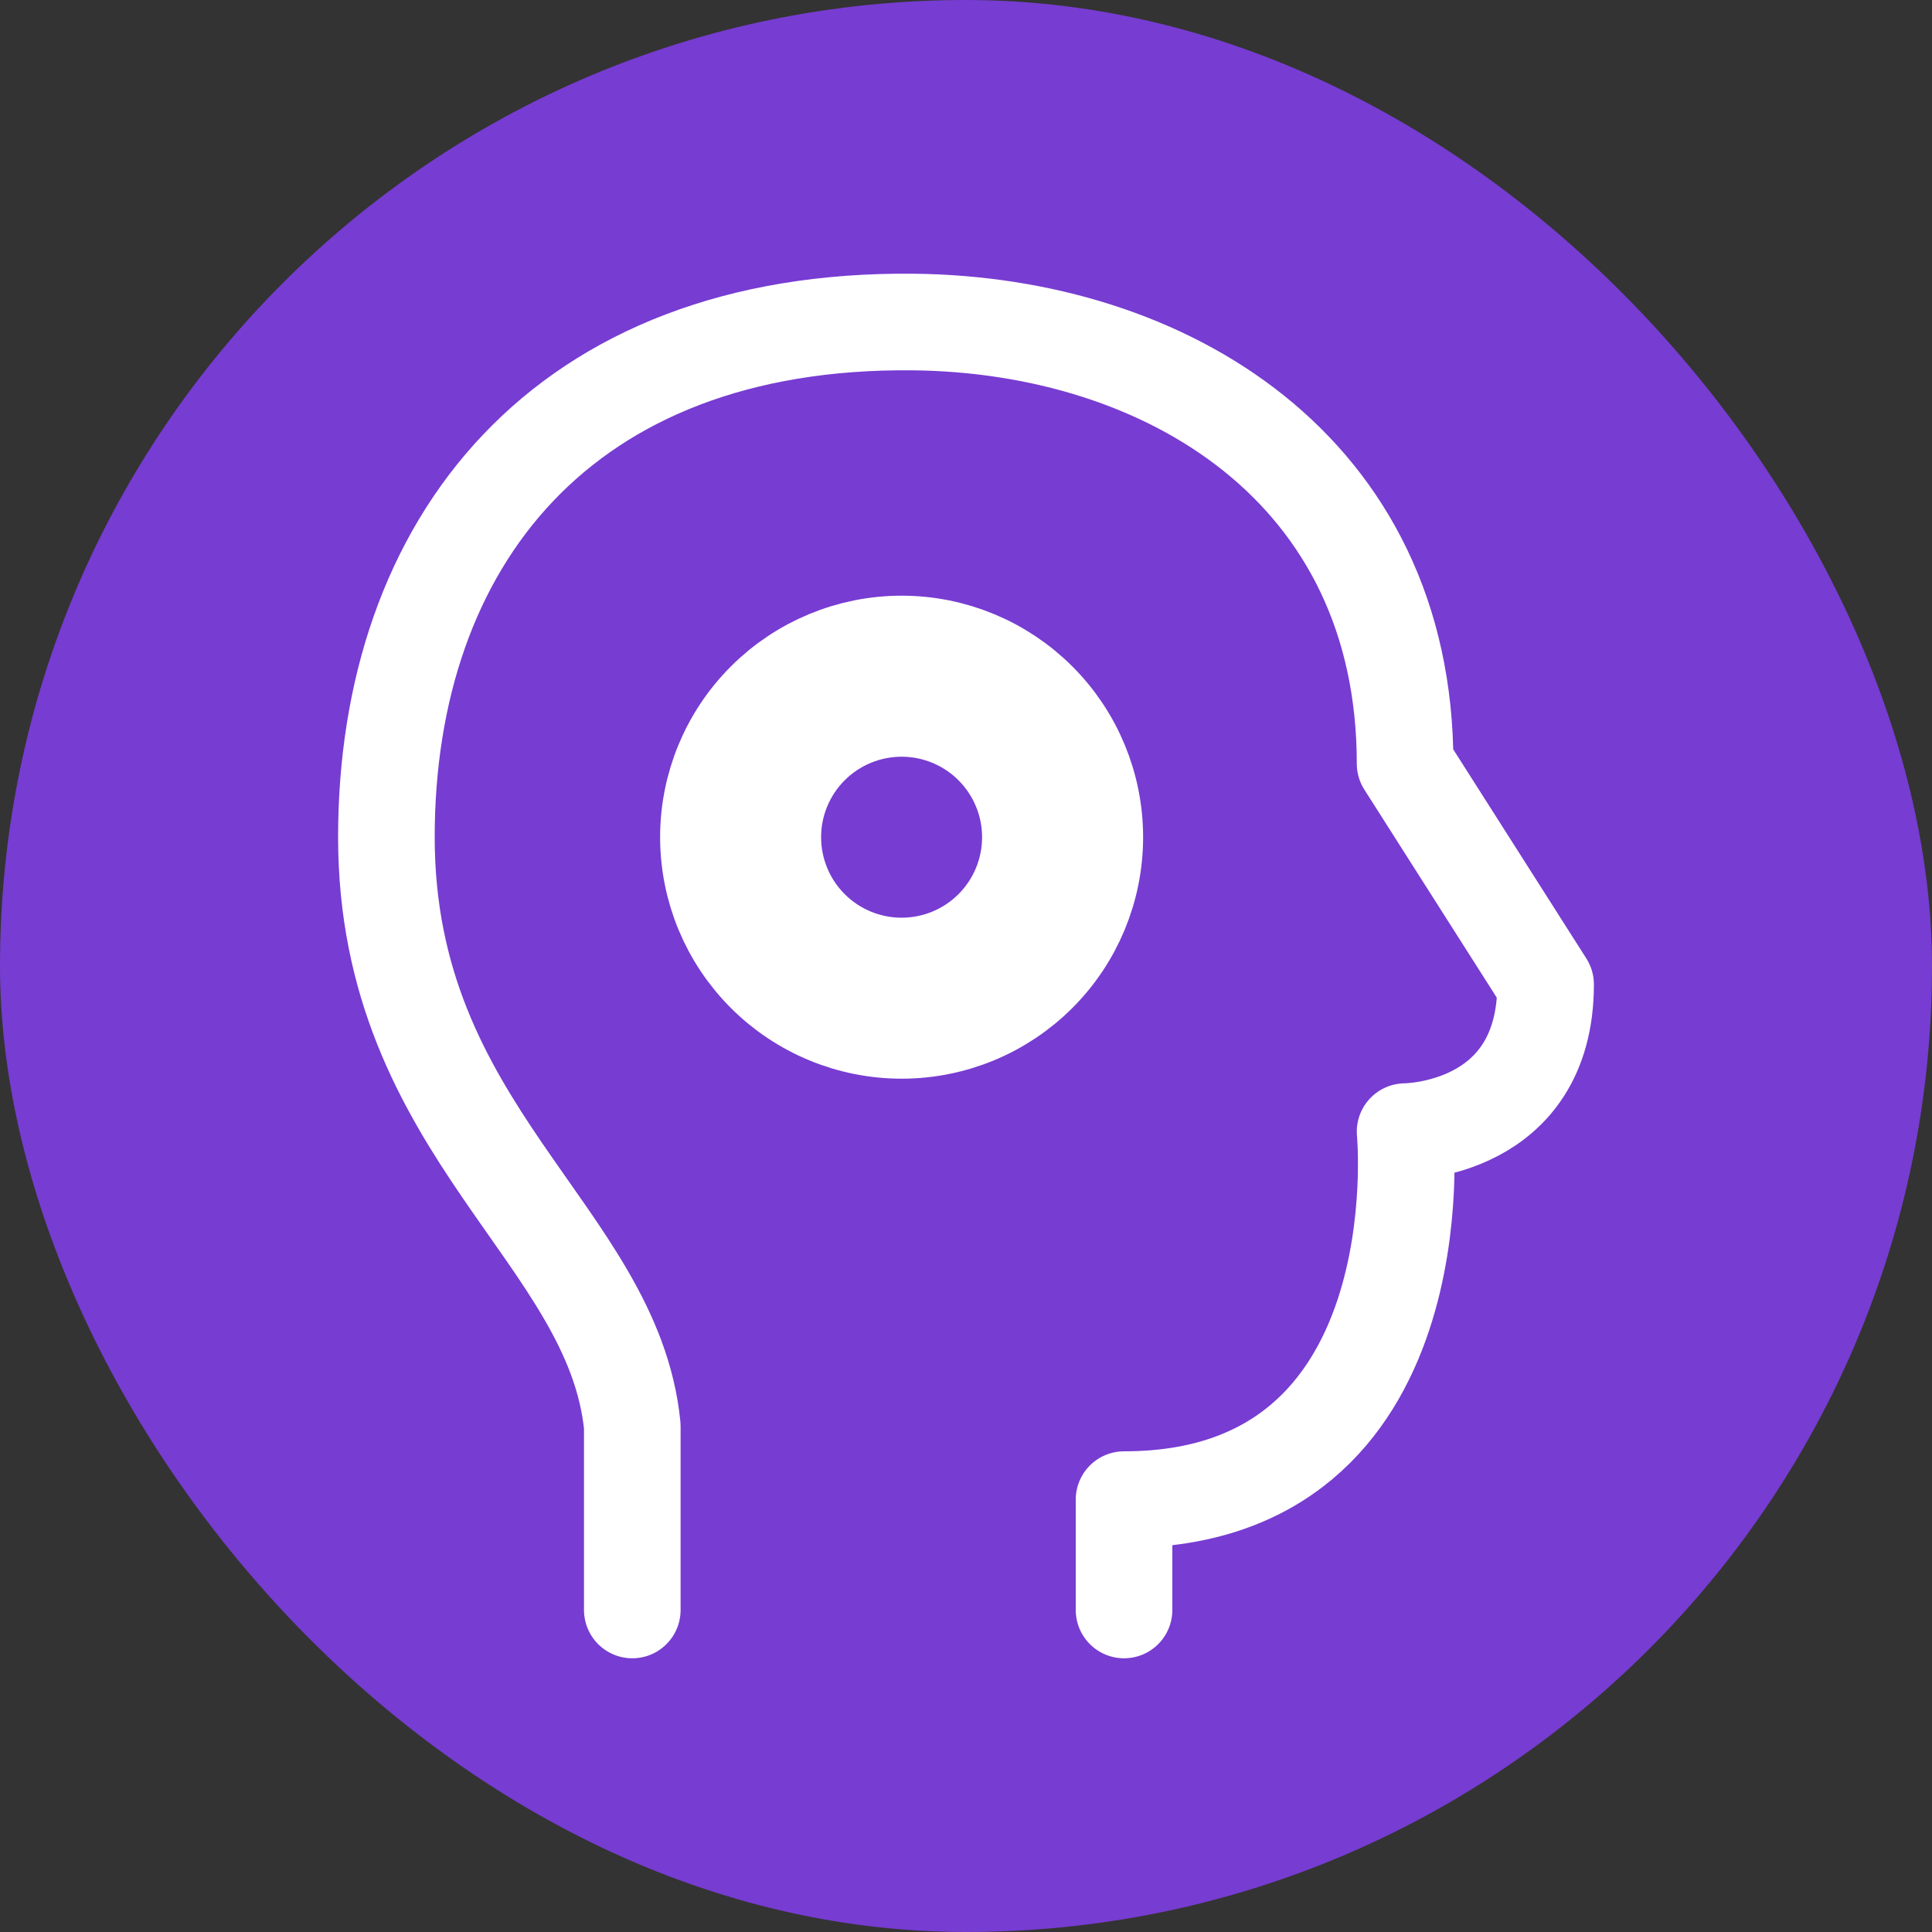
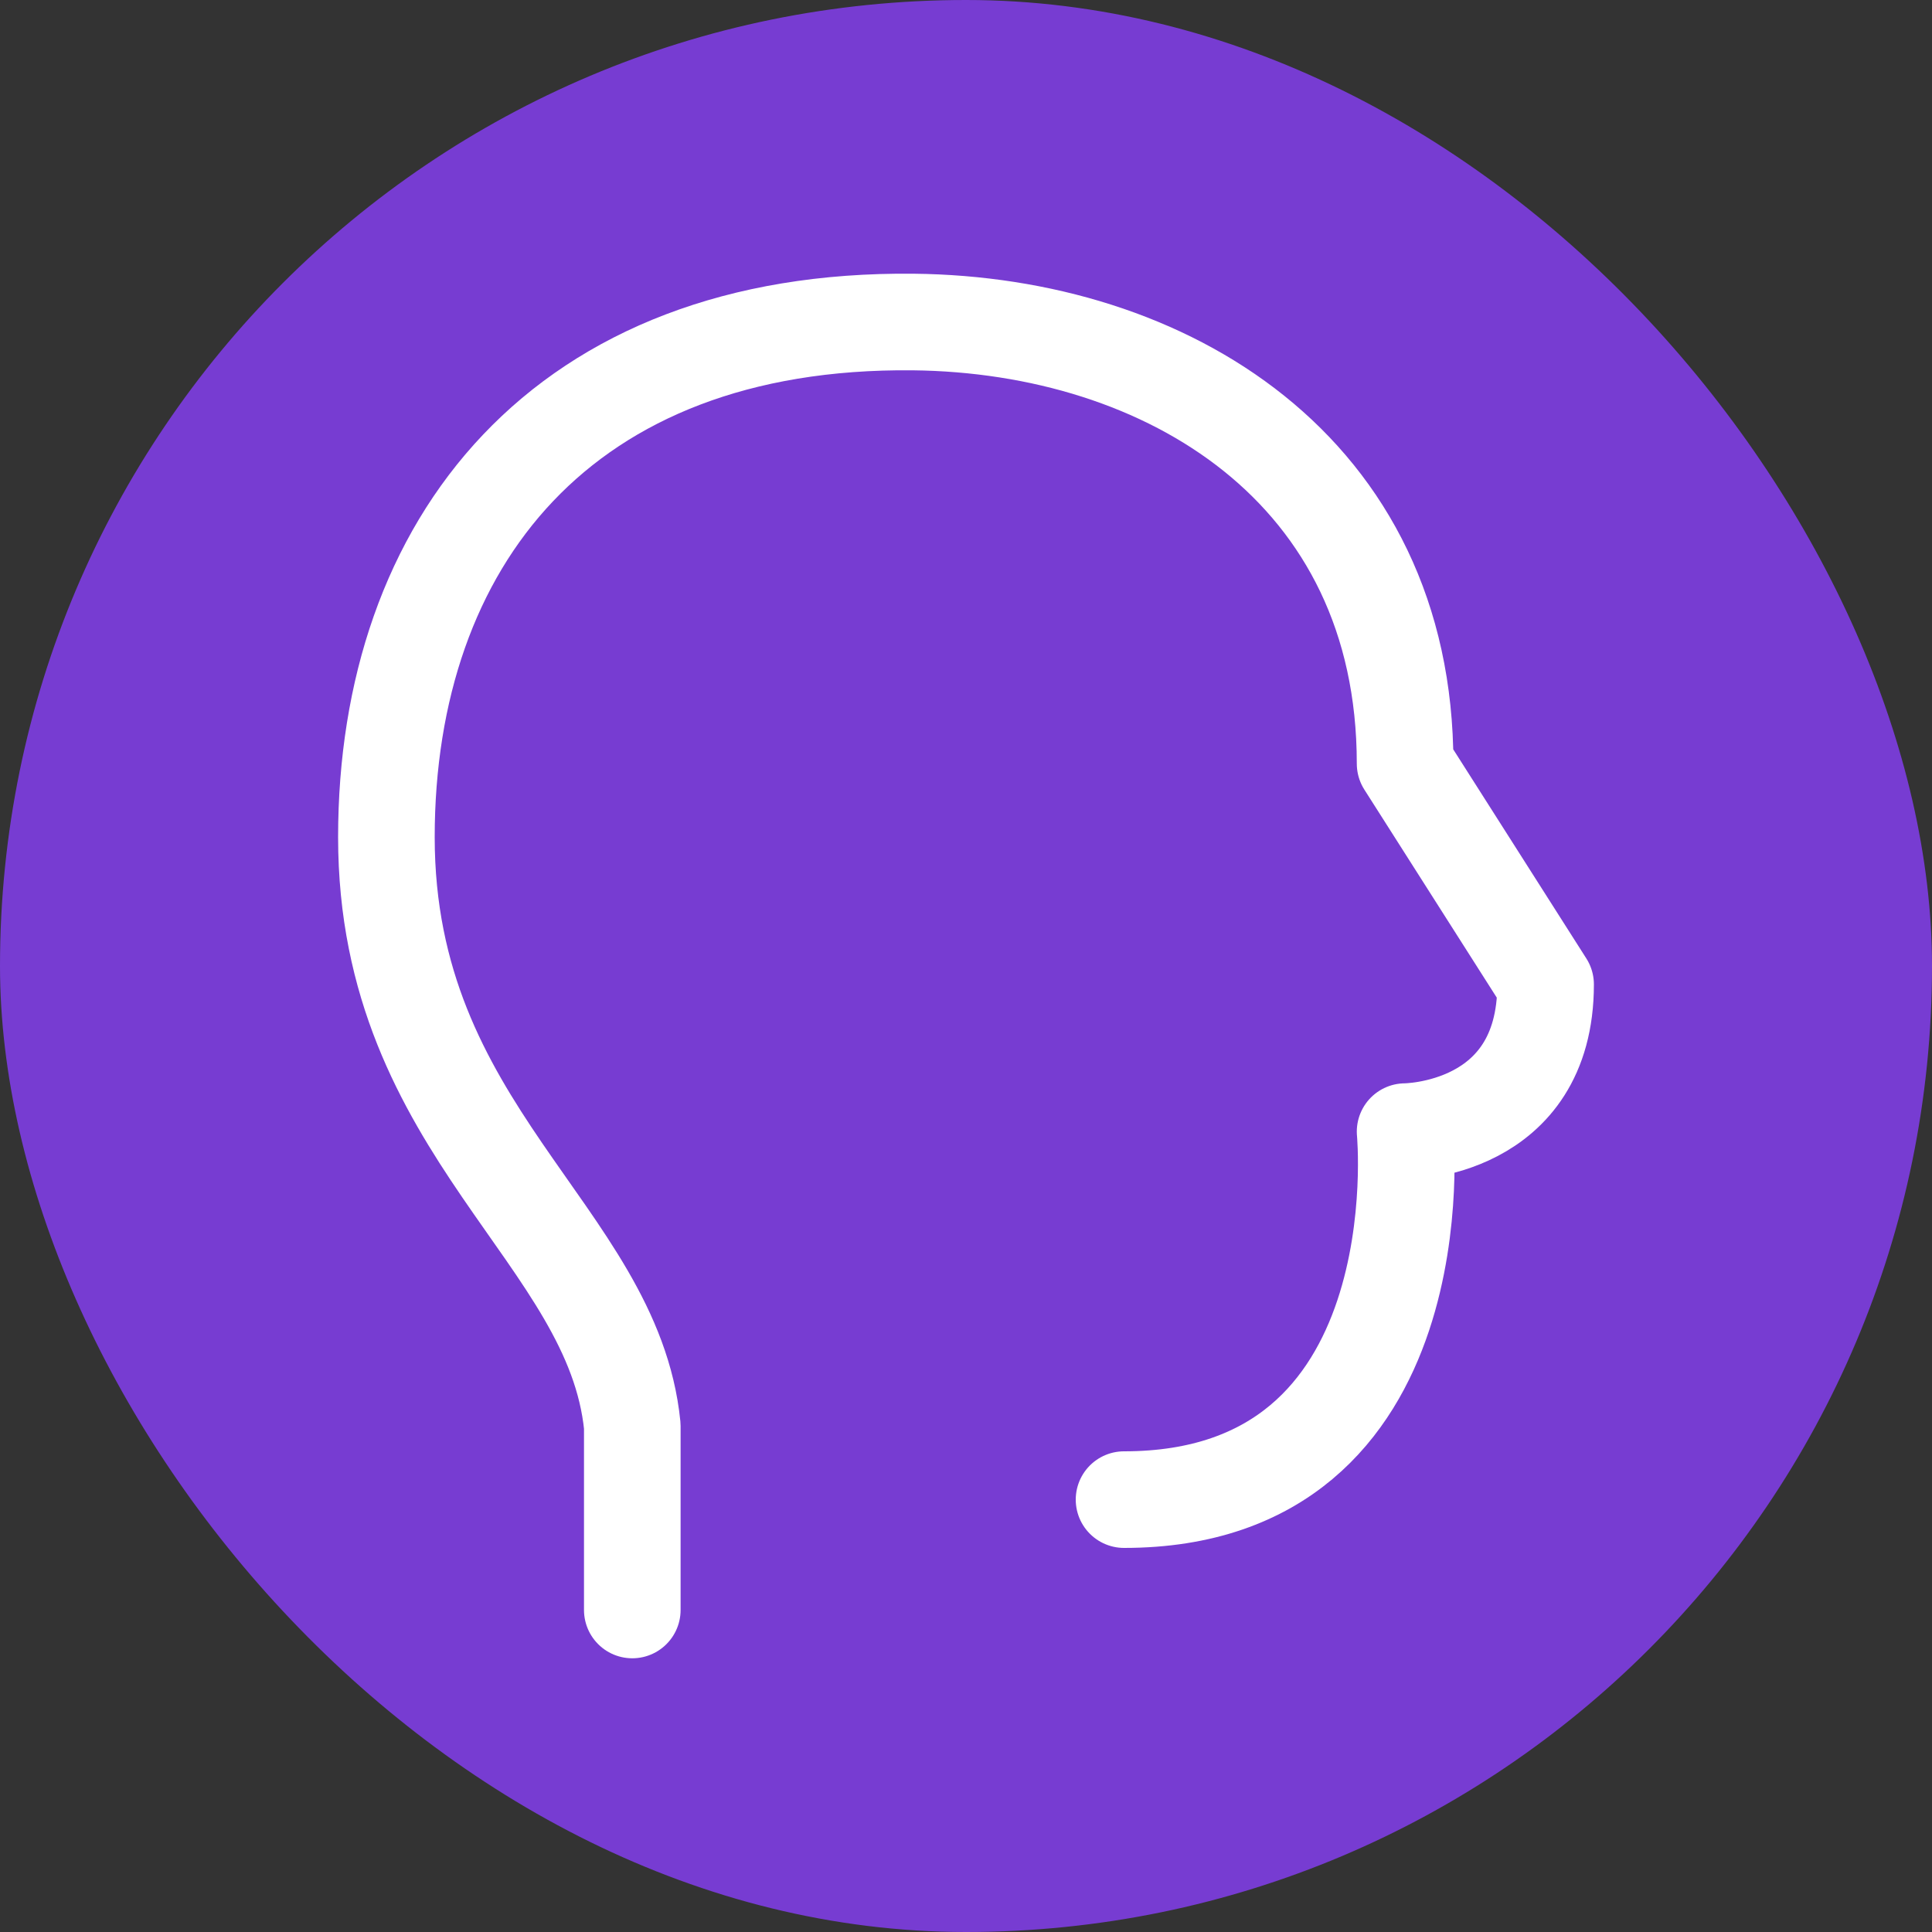
<svg xmlns="http://www.w3.org/2000/svg" width="40" height="40" viewBox="0 0 40 40" fill="none">
  <rect x="0" y="0" width="40" height="40" fill="#333333" stroke="none" />
  <rect width="40" height="40" rx="20" fill="#773CD2" />
-   <path d="M13.091 33.333V29.524C12.693 25.555 8 23.429 8 17.333C8 11.24 11.636 6.592 18.909 6.667C24.145 6.723 29.091 9.715 29.091 15.811L32 20.381C32 23.429 29.091 23.429 29.091 23.429C29.091 23.429 29.819 31.048 23.272 31.048V33.333" stroke="white" stroke-width="2" stroke-linecap="round" stroke-linejoin="round" />
-   <path d="M18.667 20C19.374 20 20.052 19.719 20.552 19.219C21.052 18.719 21.333 18.041 21.333 17.333C21.333 16.626 21.052 15.948 20.552 15.448C20.052 14.948 19.374 14.667 18.667 14.667C17.959 14.667 17.281 14.948 16.781 15.448C16.281 15.948 16 16.626 16 17.333C16 18.041 16.281 18.719 16.781 19.219C17.281 19.719 17.959 20 18.667 20Z" stroke="white" stroke-width="2" stroke-linecap="round" stroke-linejoin="round" />
-   <path d="M18.667 21.333C19.728 21.333 20.745 20.912 21.495 20.162C22.246 19.412 22.667 18.394 22.667 17.333C22.667 16.273 22.246 15.255 21.495 14.505C20.745 13.755 19.728 13.333 18.667 13.333C17.606 13.333 16.589 13.755 15.839 14.505C15.088 15.255 14.667 16.273 14.667 17.333C14.667 18.394 15.088 19.412 15.839 20.162C16.589 20.912 17.606 21.333 18.667 21.333Z" stroke="white" stroke-width="2" stroke-linecap="round" stroke-linejoin="round" />
+   <path d="M13.091 33.333V29.524C12.693 25.555 8 23.429 8 17.333C8 11.24 11.636 6.592 18.909 6.667C24.145 6.723 29.091 9.715 29.091 15.811L32 20.381C32 23.429 29.091 23.429 29.091 23.429C29.091 23.429 29.819 31.048 23.272 31.048" stroke="white" stroke-width="2" stroke-linecap="round" stroke-linejoin="round" />
</svg>